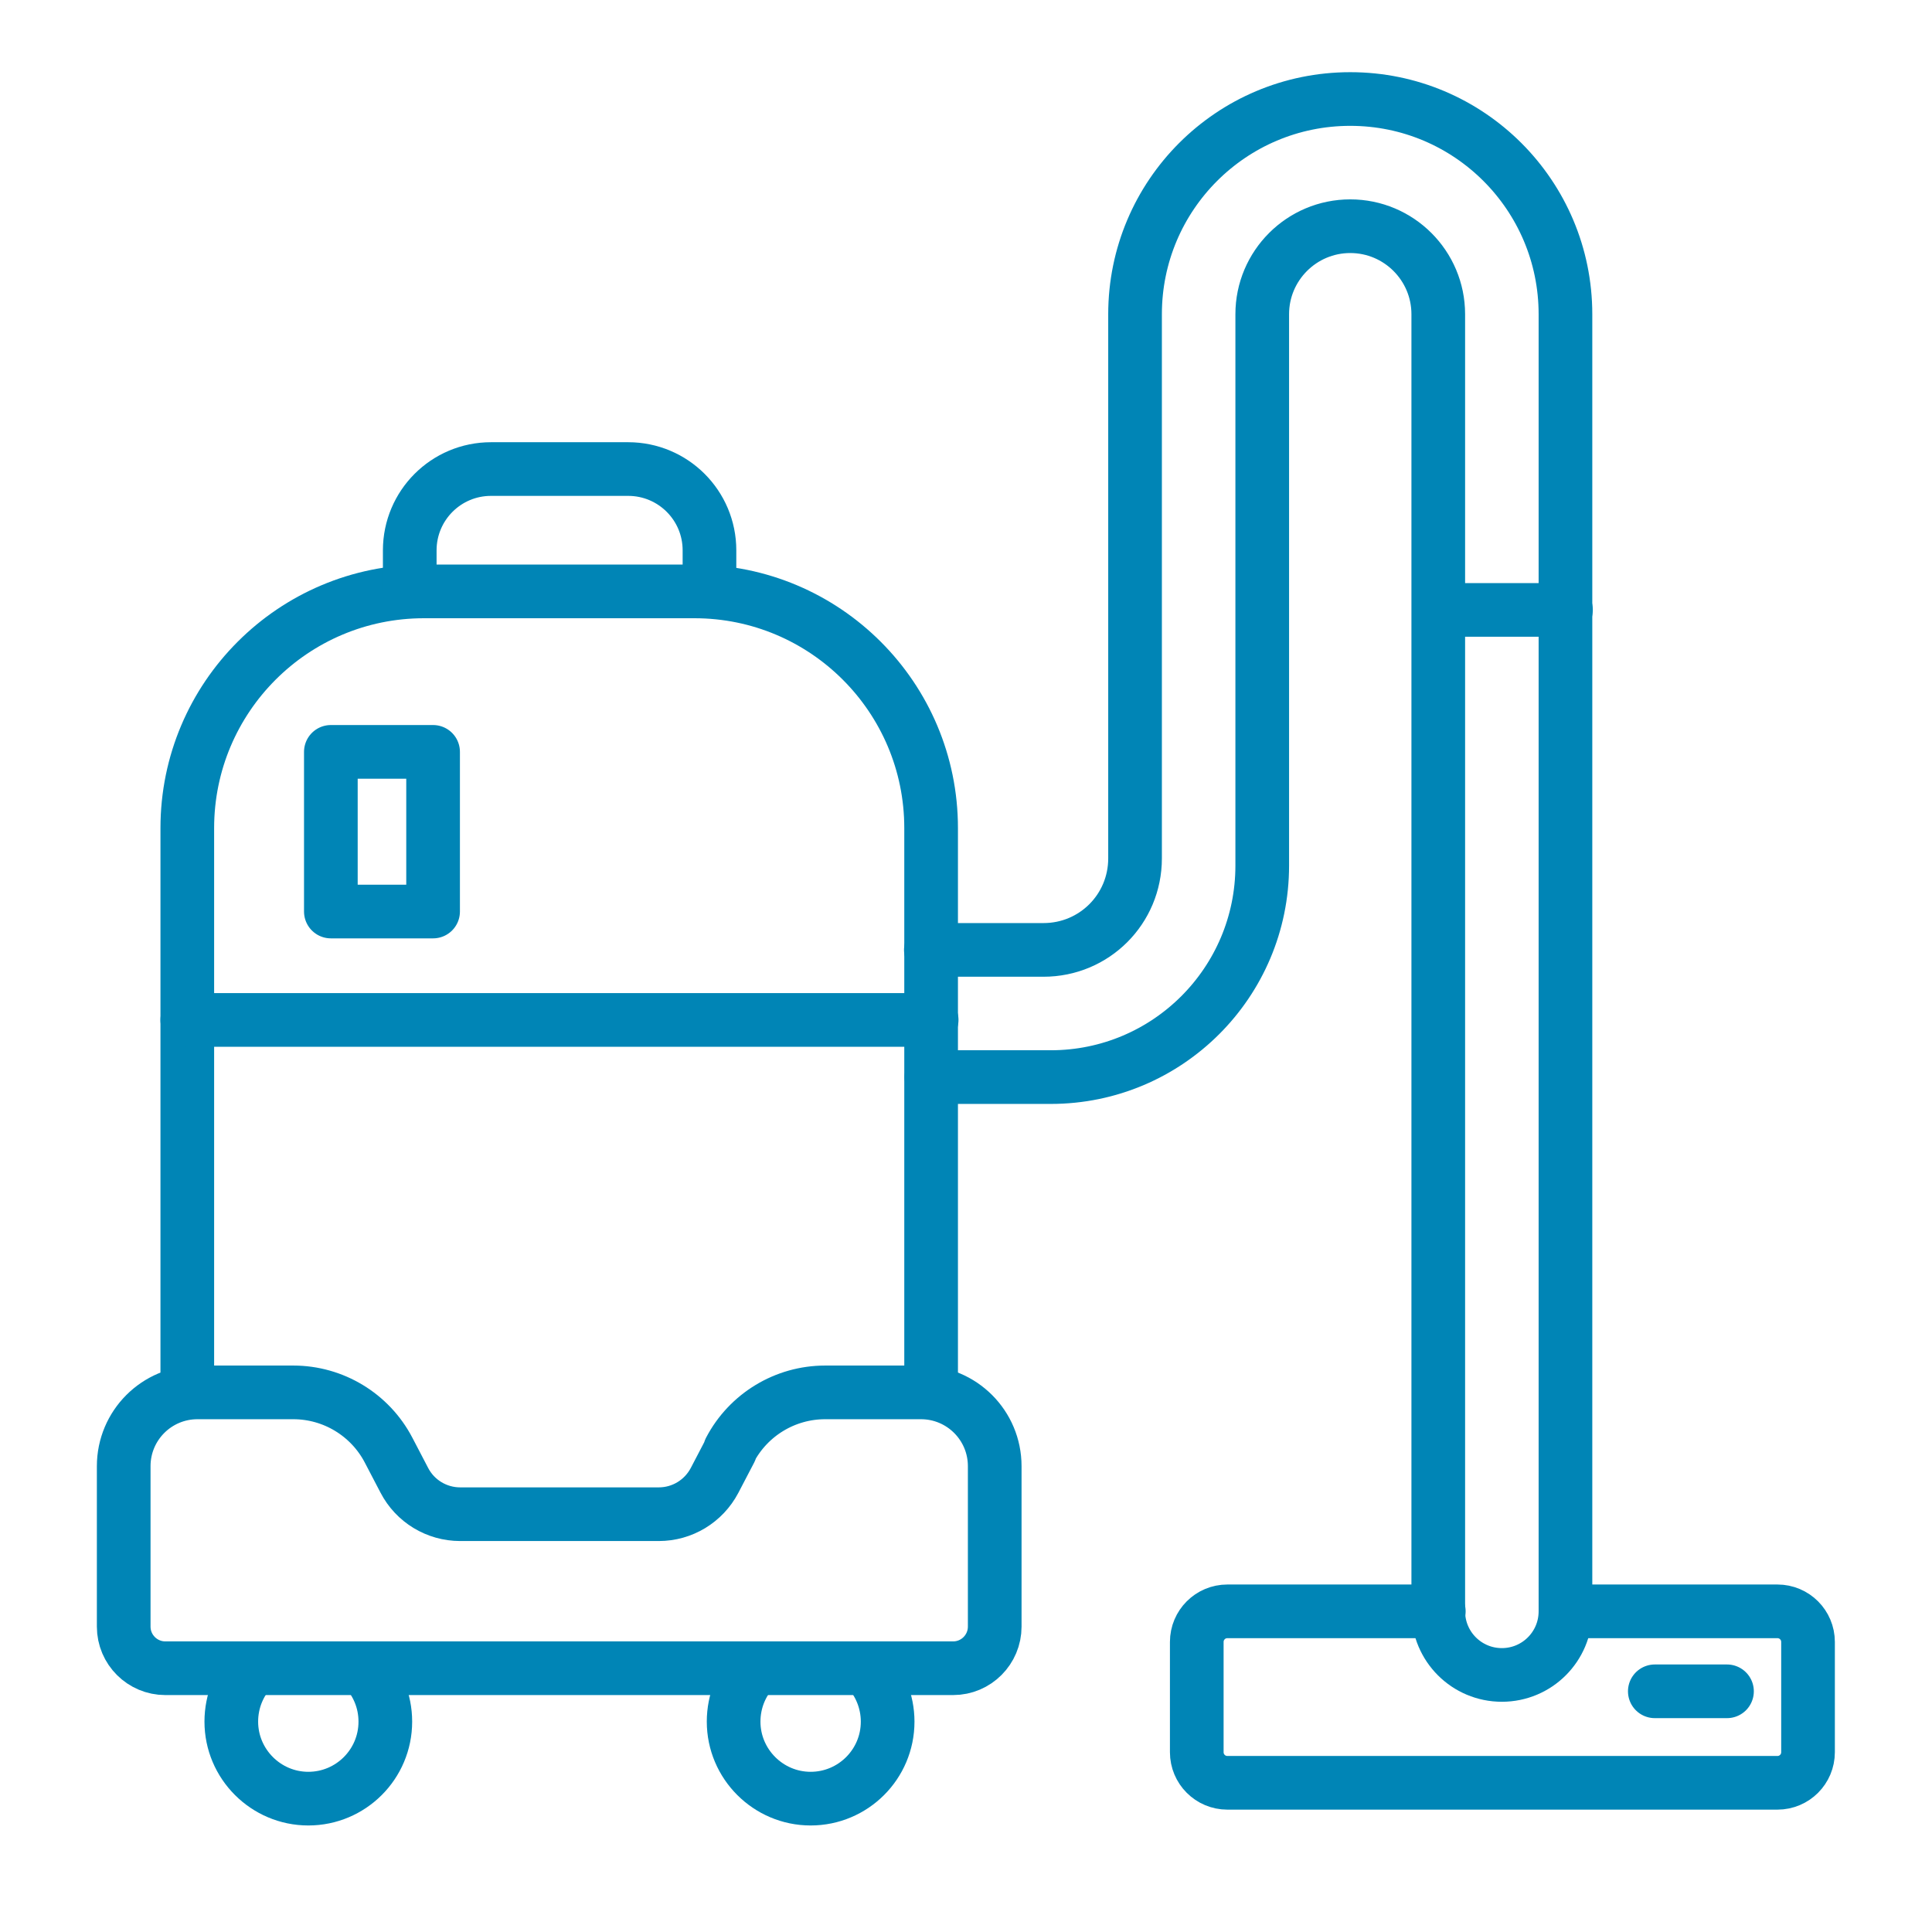
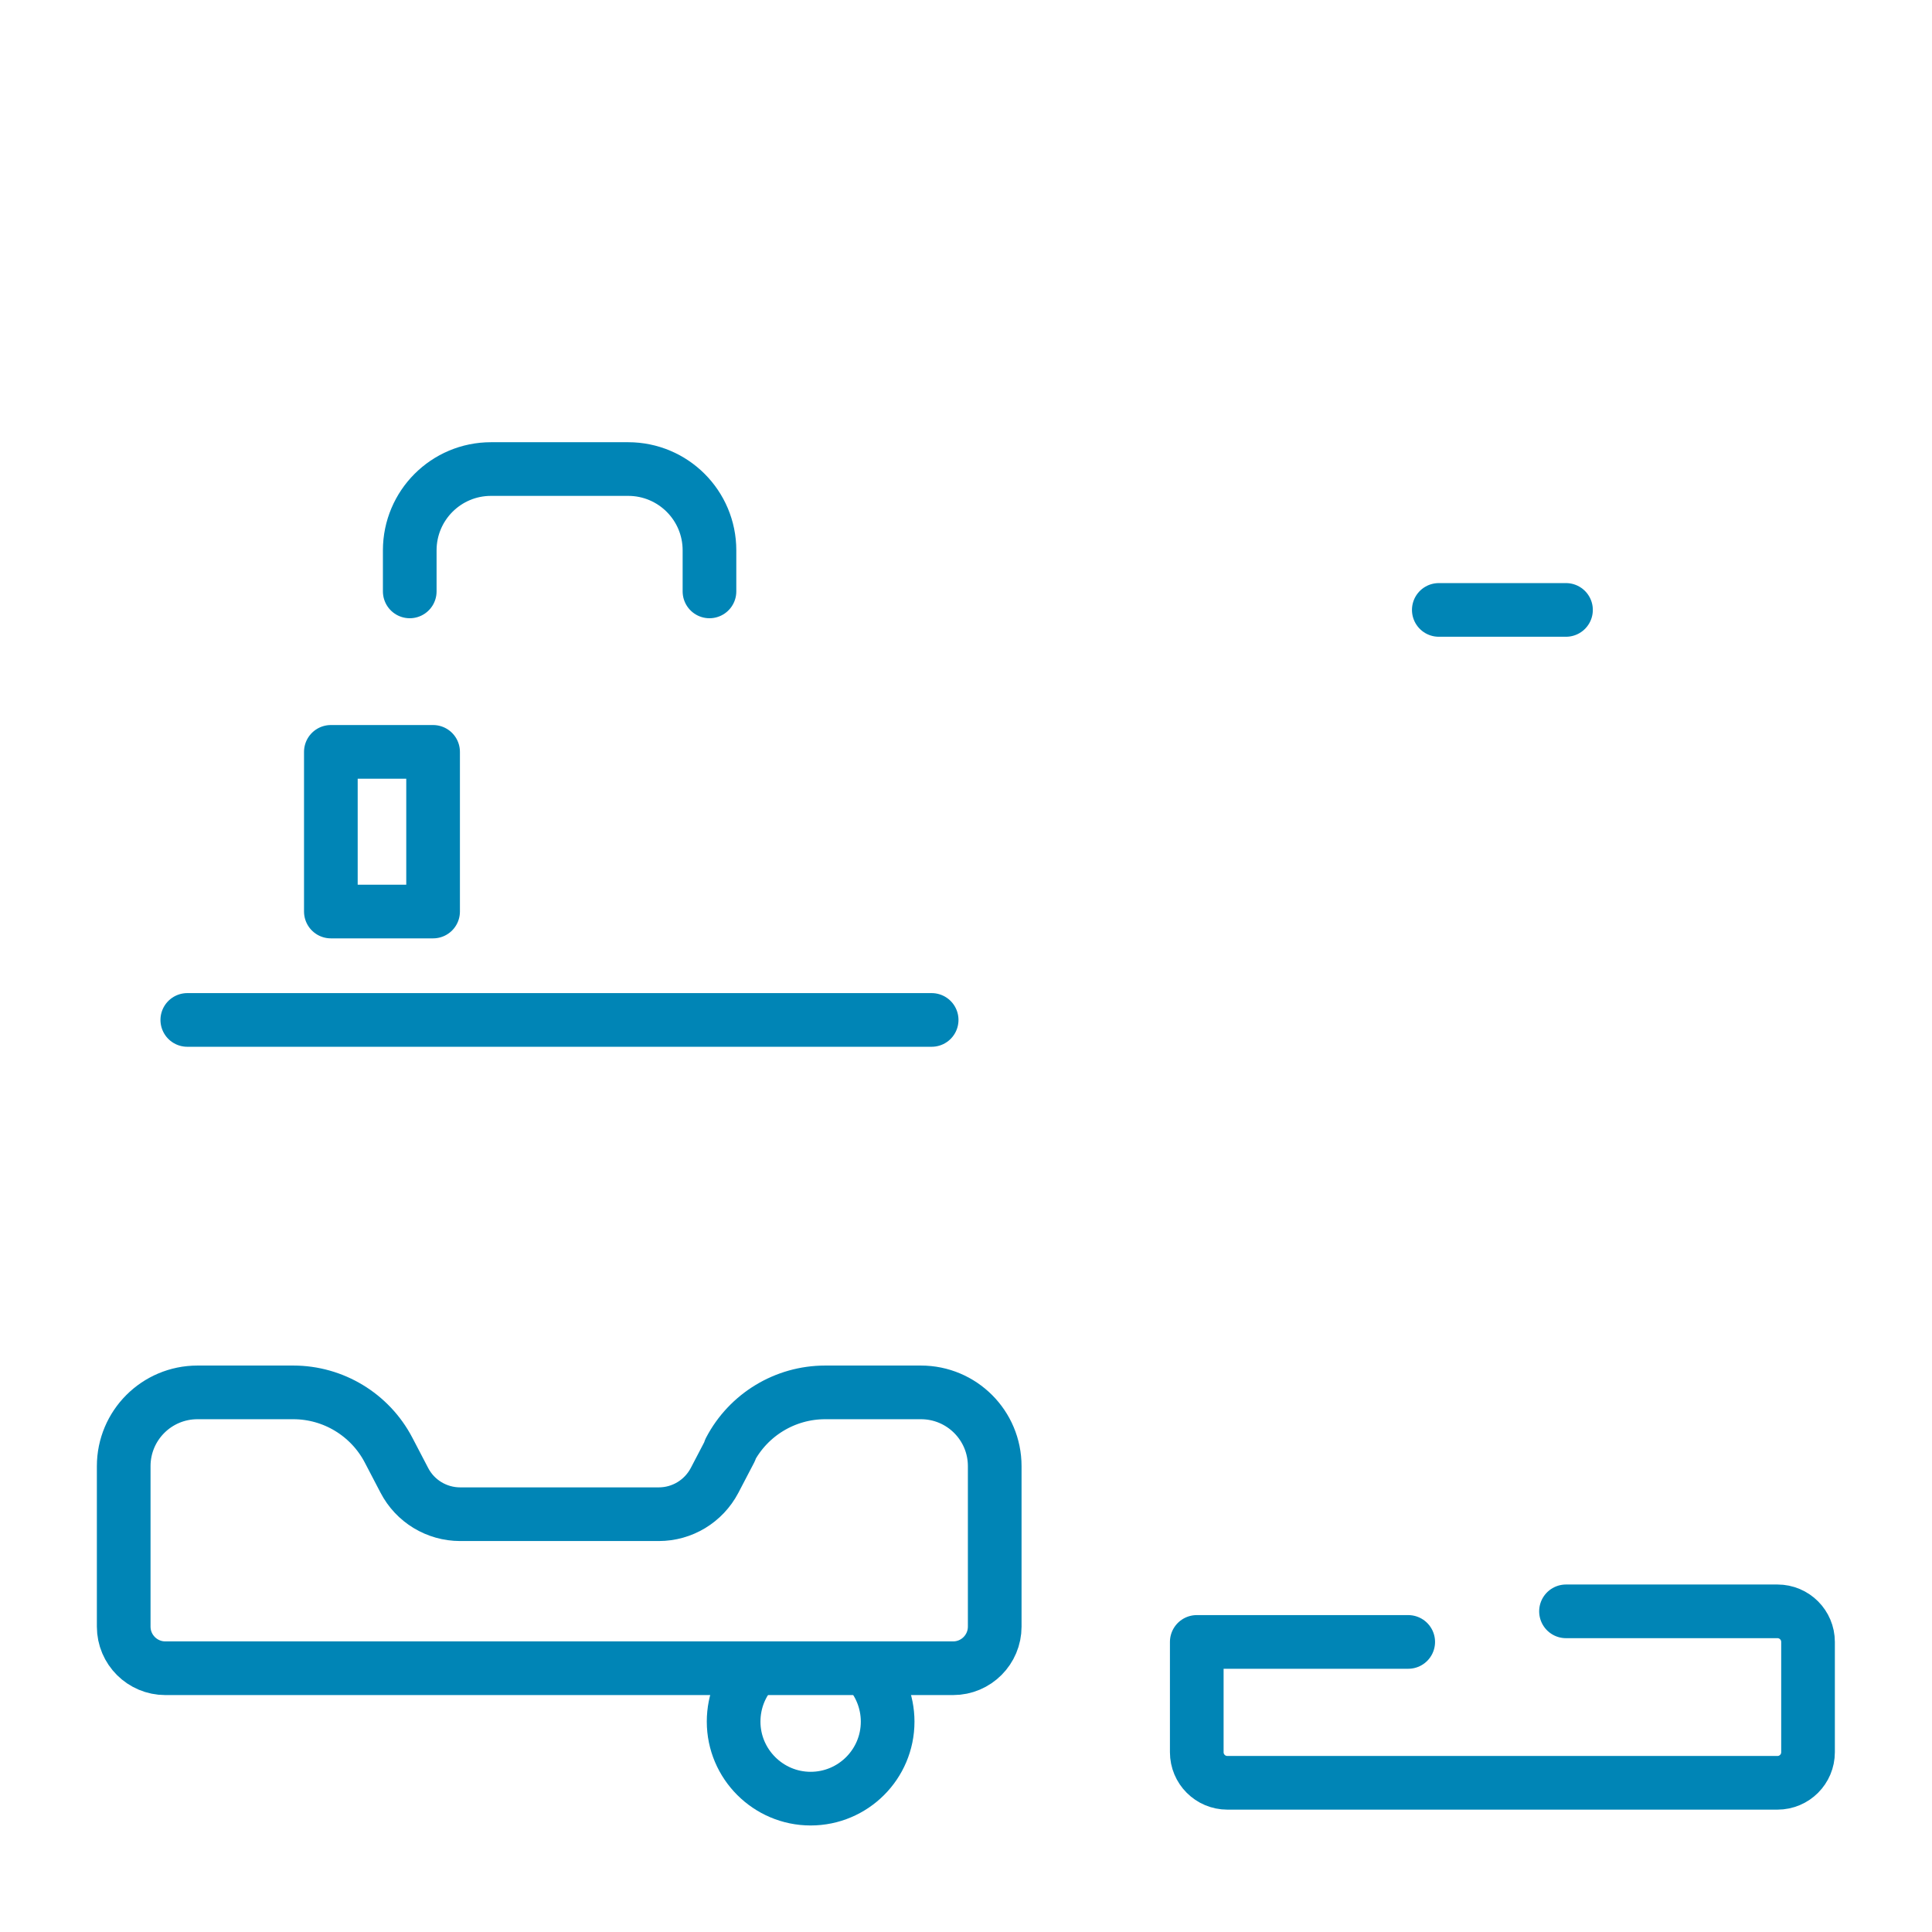
<svg xmlns="http://www.w3.org/2000/svg" id="Layer_1" viewBox="0 0 72 72">
  <defs>
    <style>.cls-1{fill:none;stroke:#0085B6;stroke-linecap:round;stroke-linejoin:round;stroke-width:2px;}</style>
  </defs>
-   <path class="cls-1" d="m6.98,51.89v-21.03c0-4.87,3.95-8.82,8.82-8.82h10.08c4.87,0,8.82,3.95,8.82,8.82v21.03" />
-   <path class="cls-1" d="m34.69,35.4h4.2c1.89,0,3.41-1.52,3.41-3.41V11.71c0-4.43,3.59-8.02,8.02-8.02h0c4.43,0,8.02,3.59,8.02,8.02v48.34c0,1.31-1.06,2.37-2.37,2.37h0c-1.31,0-2.37-1.06-2.37-2.37V11.71c0-1.81-1.47-3.28-3.28-3.28h0c-1.81,0-3.28,1.47-3.28,3.28v20.55c0,4.35-3.53,7.88-7.88,7.88h-4.45" />
  <path class="cls-1" d="m27.22,54.04l-.59,1.13c-.41.78-1.21,1.26-2.08,1.26h-7.4c-.88,0-1.68-.49-2.08-1.26l-.59-1.13c-.69-1.32-2.06-2.15-3.55-2.15h-3.57c-1.52,0-2.75,1.23-2.75,2.75v5.98c0,.86.7,1.55,1.55,1.55h29.36c.86,0,1.55-.7,1.55-1.55v-5.98c0-1.52-1.23-2.75-2.75-2.75h-3.57c-1.49,0-2.86.83-3.55,2.15Z" />
-   <path class="cls-1" d="m13.57,62.18c.49.52.79,1.21.79,1.98,0,1.59-1.29,2.87-2.87,2.87s-2.87-1.29-2.87-2.87c0-.77.3-1.47.79-1.98" />
  <path class="cls-1" d="m32.3,62.19c.48.51.78,1.21.78,1.97,0,1.59-1.29,2.87-2.87,2.87s-2.87-1.29-2.87-2.87c0-.77.3-1.47.79-1.98" />
-   <path class="cls-1" d="m58.36,60.05h7.88c.63,0,1.14.51,1.14,1.14v4.11c0,.63-.51,1.14-1.14,1.14h-20.5c-.63,0-1.14-.51-1.14-1.14v-4.11c0-.63.51-1.14,1.14-1.14h7.88" />
-   <line class="cls-1" x1="61.67" y1="63.03" x2="64.36" y2="63.03" />
+   <path class="cls-1" d="m58.36,60.05h7.88c.63,0,1.14.51,1.14,1.14v4.11c0,.63-.51,1.14-1.14,1.14h-20.5c-.63,0-1.14-.51-1.14-1.14v-4.11h7.88" />
  <line class="cls-1" x1="6.98" y1="38.01" x2="34.72" y2="38.01" />
  <rect class="cls-1" x="12.33" y="28.02" width="3.81" height="5.95" />
  <line class="cls-1" x1="53.62" y1="22.73" x2="58.36" y2="22.73" />
  <path class="cls-1" d="m15.27,22.04v-1.53c0-1.67,1.35-3.03,3.03-3.03h5.11c1.67,0,3.03,1.35,3.03,3.03v1.53" />
</svg>